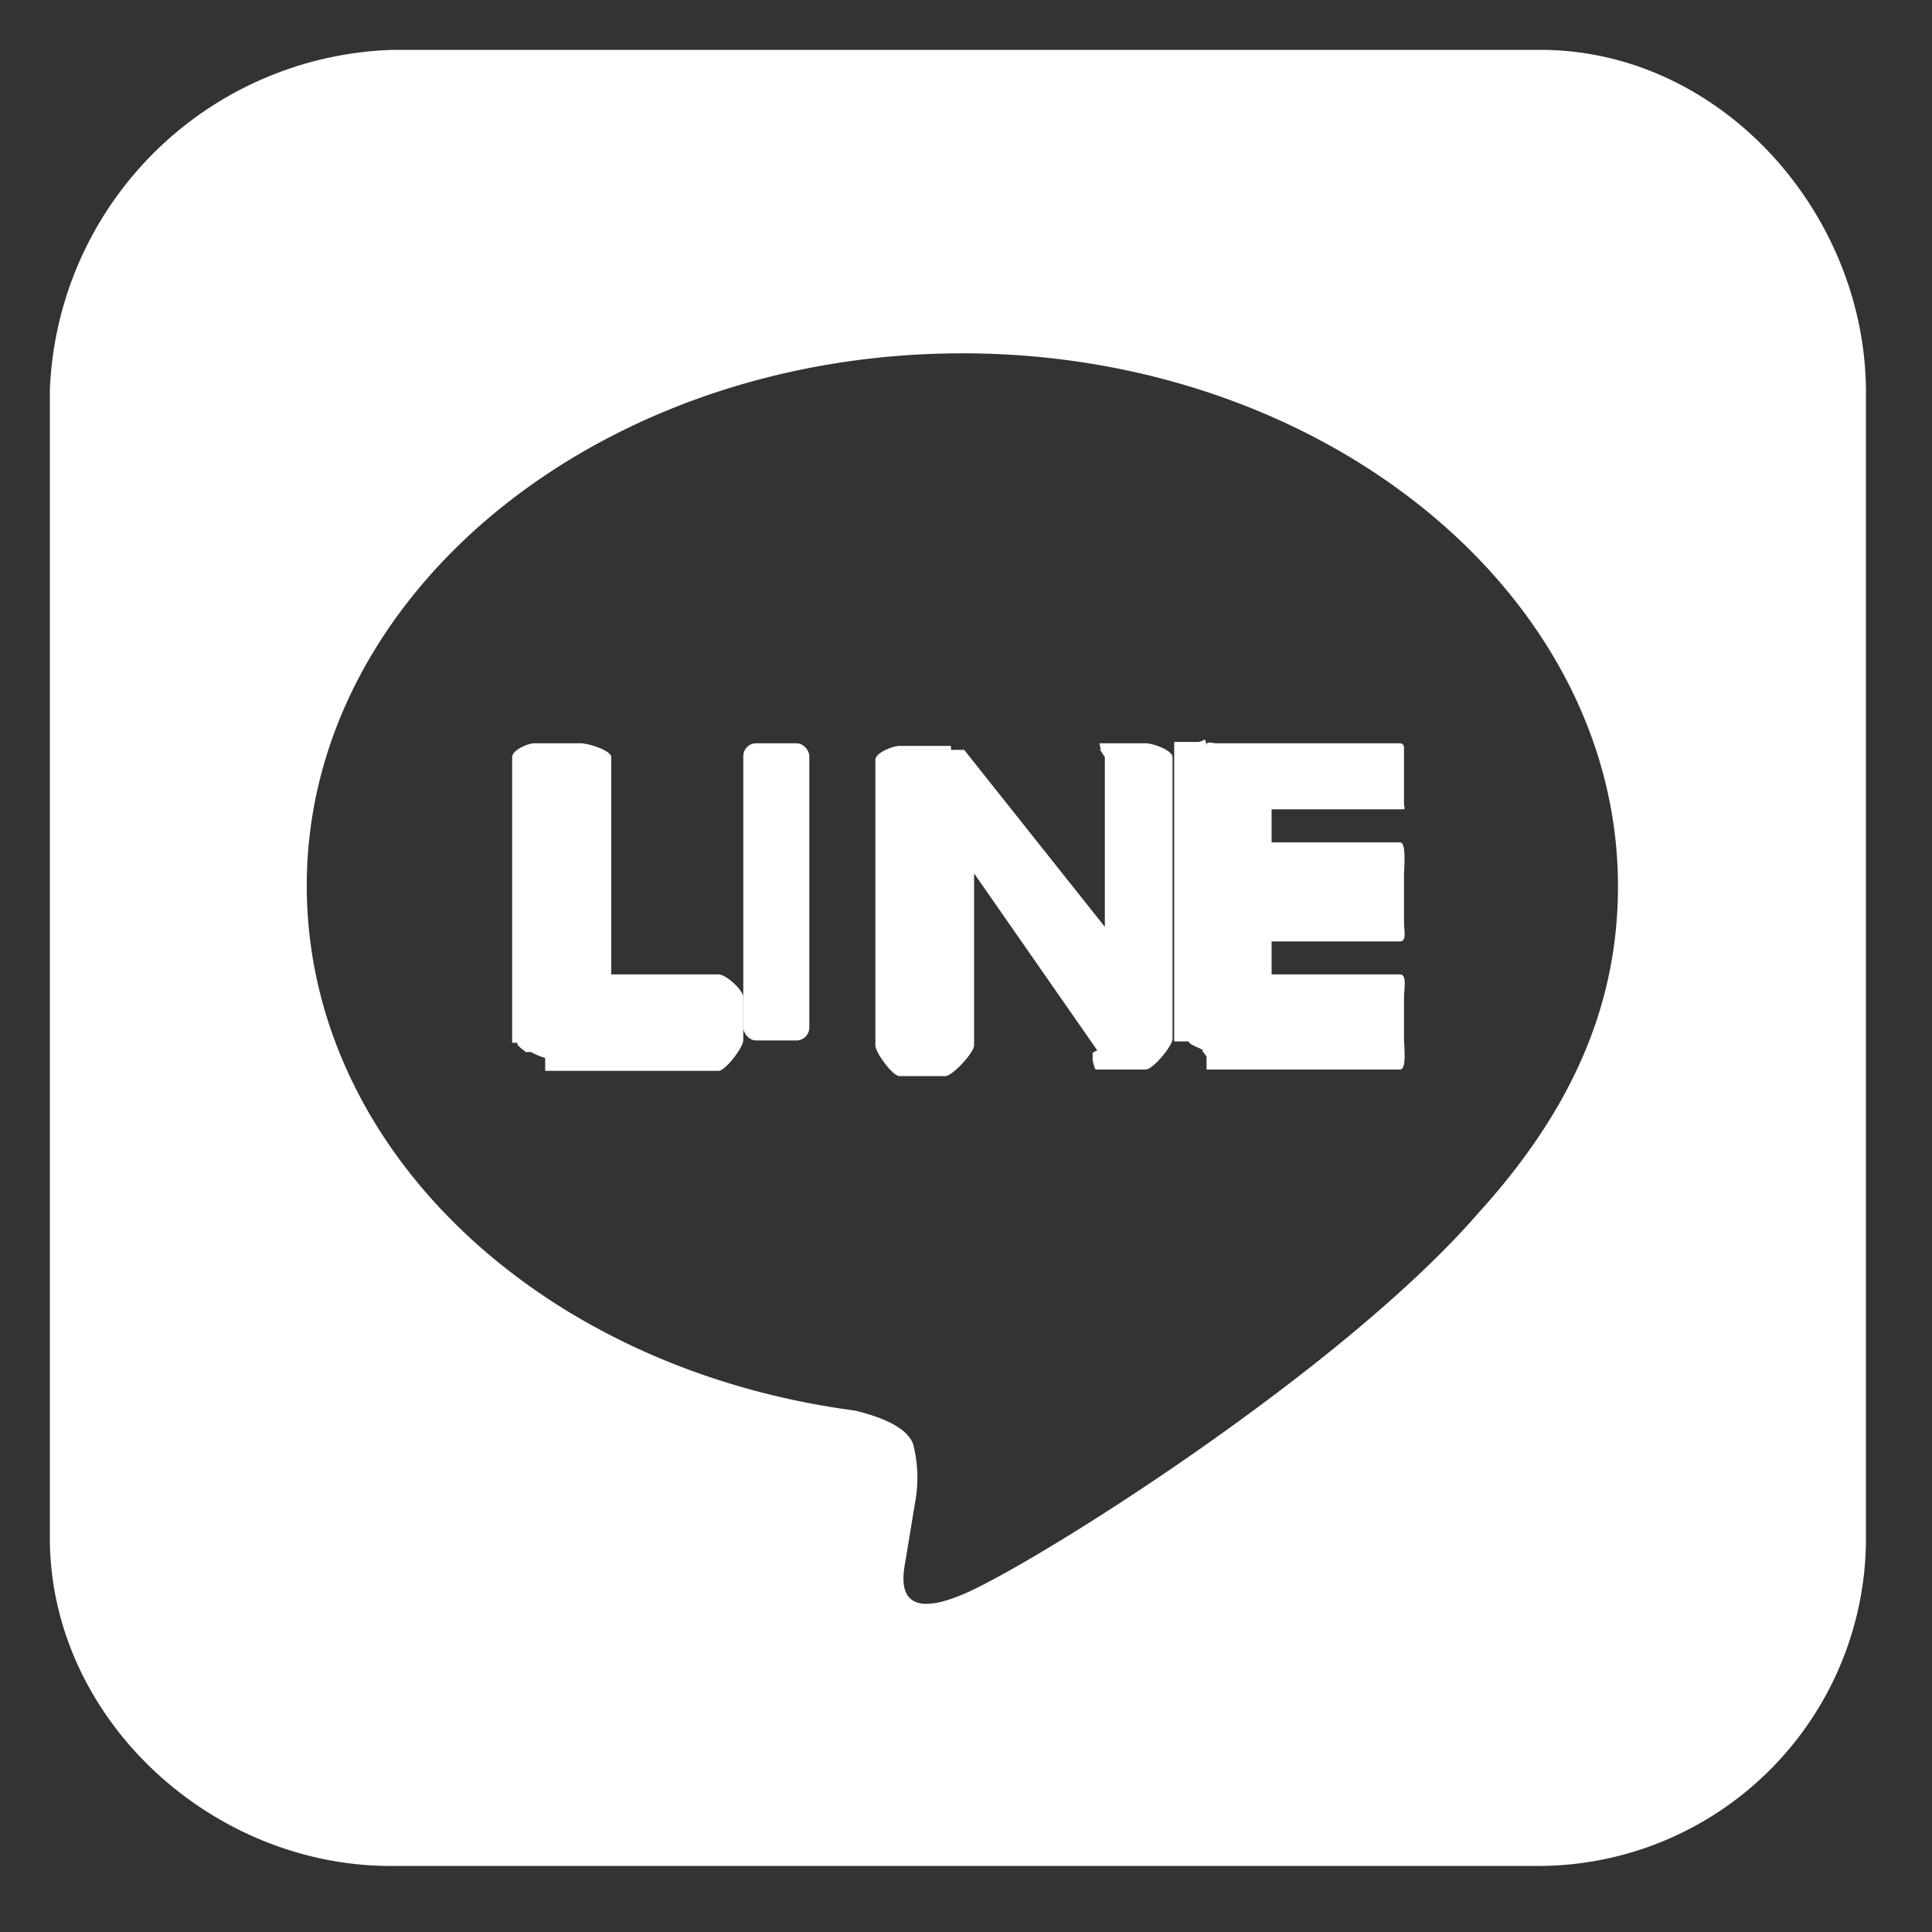
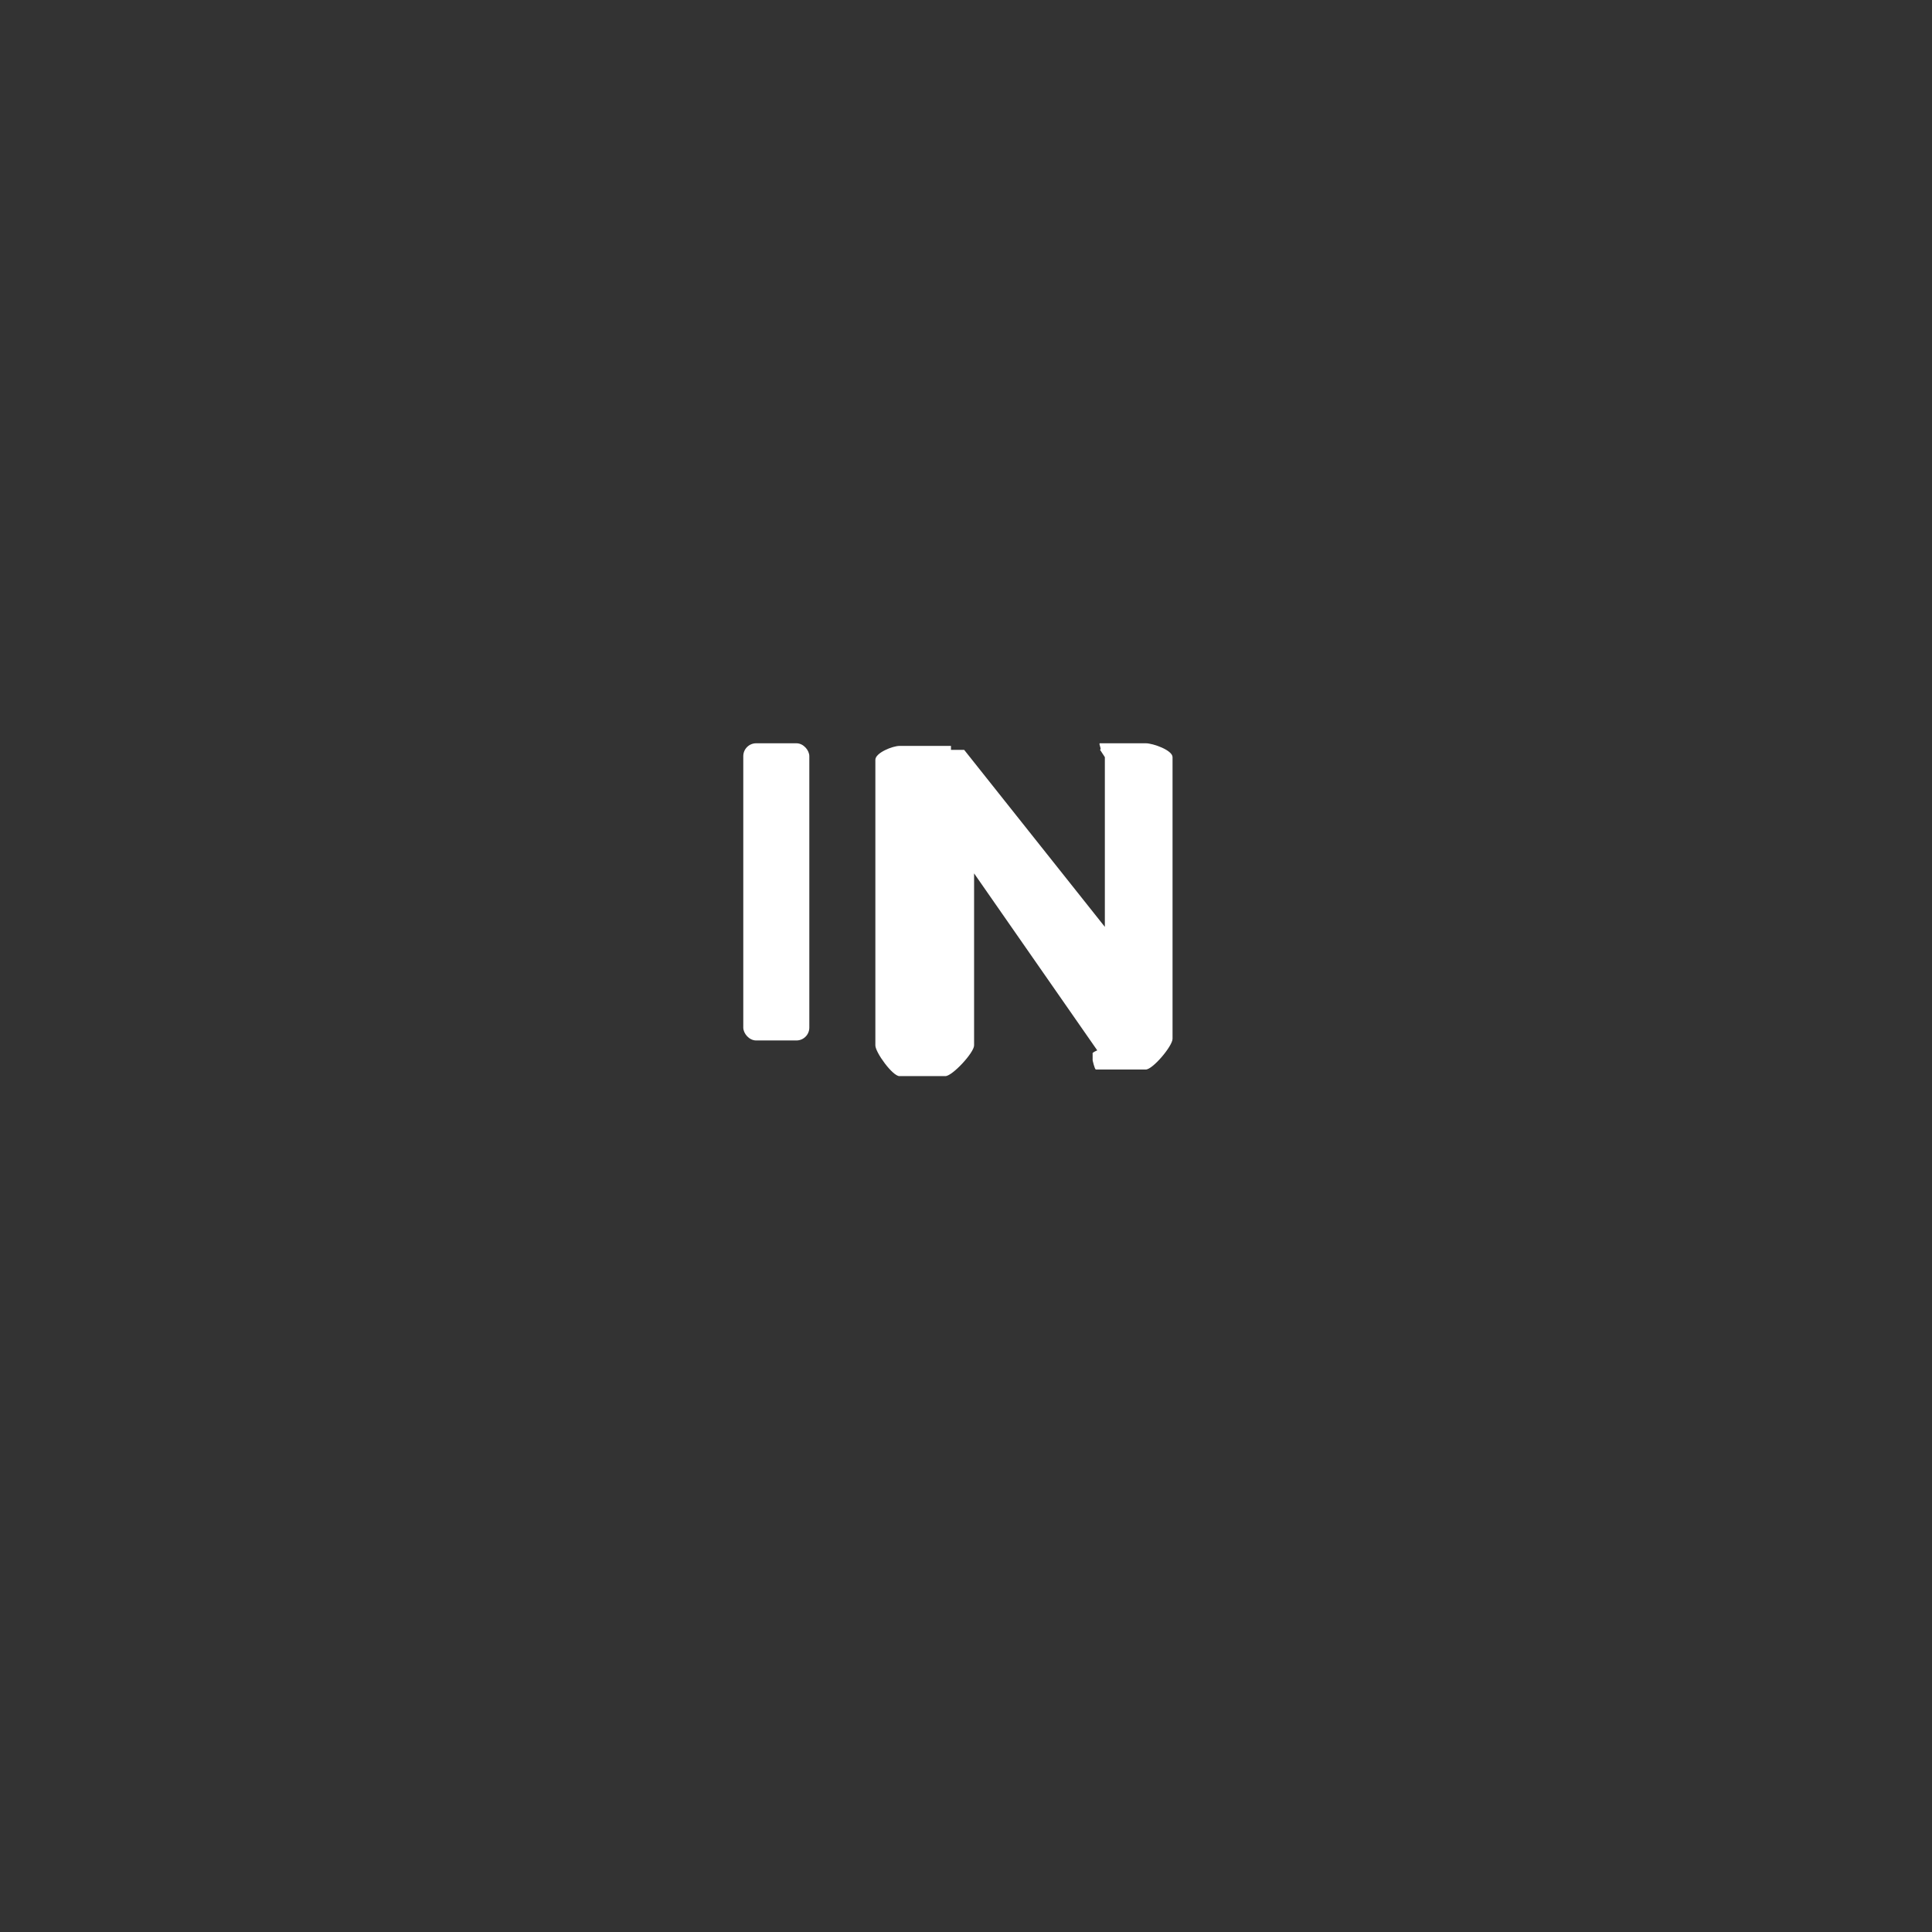
<svg xmlns="http://www.w3.org/2000/svg" id="a379e9b1-deb1-4473-b9e6-36f79710a216" data-name="ICON" viewBox="0 0 58.51 58.51">
  <rect x="0" y="0" width="58.51" height="58.51" fill="#333333" stroke="none" />
  <title>line-icon-w</title>
  <path d="M34.7,22.51H33.31c-.05,0,.07.21,0,.19l.15.23v5.14l-4.26-5.36s-.24,0-.25,0h0l0,0h0l0,0h-.15l0,0s0,0,0,0,0-.12,0-.12l0,0H27.24c-.21,0-.73.21-.73.42v8.65c0,.21.52.93.73.93h1.39c.21,0,.87-.71.87-.93V26.45l3.73,5.36s-.17.07-.14.1h0l0,0h0l0,0v0s0,0,0,0v.2s.06.28.1.28H34.7c.21,0,.81-.71.81-.93V22.93C35.51,22.72,34.92,22.51,34.7,22.51Z" style="fill:#fff" />
-   <path d="M21.76,29.51H18.51V22.93c0-.21-.71-.42-.92-.42H16.19c-.21,0-.68.21-.68.42v8.65h.15c0,.1.19.21.26.28v0l.16,0a2.08,2.08,0,0,0,.43.18v.39h5.25c.21,0,.75-.71.75-.93V30.19C22.51,30,22,29.51,21.76,29.51Z" style="fill:#fff" />
  <rect x="22.51" y="22.51" width="2" height="9" rx="0.39" ry="0.39" style="fill:#fff" />
-   <path d="M42.4,25.51H38.51v-1H42.4c.21,0,.12,0,.12-.19V22.93s0-.26,0-.28,0-.14-.13-.14H36.83v0c-.1,0-.21-.05-.28,0l0,.06-.06-.18a.42.42,0,0,1-.22.08h-.71v9.07H36c0,.1.39.21.45.28l.07,0-.12,0a1,1,0,0,1,.14.18v.39H42.4c.21,0,.12-.71.12-.93V30.19c0-.21.1-.68-.12-.68H38.51v-1H42.4c.21,0,.12-.34.12-.56V26.56C42.51,26.35,42.61,25.51,42.4,25.51Z" style="fill:#fff" />
-   <path d="M46.65,1.51H11.91A10.72,10.72,0,0,0,1.51,11.83V46.57c0,5.46,4.87,9.94,10.32,9.94H46.57a9.93,9.93,0,0,0,9.94-9.87V11.91C56.52,6.45,52.1,1.51,46.65,1.51ZM44.75,36.76h0c-4.17,4.8-13.48,10.64-15.6,11.53s-1.81-.57-1.72-1.07l.28-1.7a4.08,4.08,0,0,0-.06-1.8c-.22-.55-1.1-.84-1.75-1-9.54-1.26-16.61-7.93-16.61-15.9,0-8.89,8.91-16.12,19.86-16.12S49,18,49,26.84C49,30.4,47.63,33.6,44.75,36.76Z" style="fill:#fff" />
</svg>